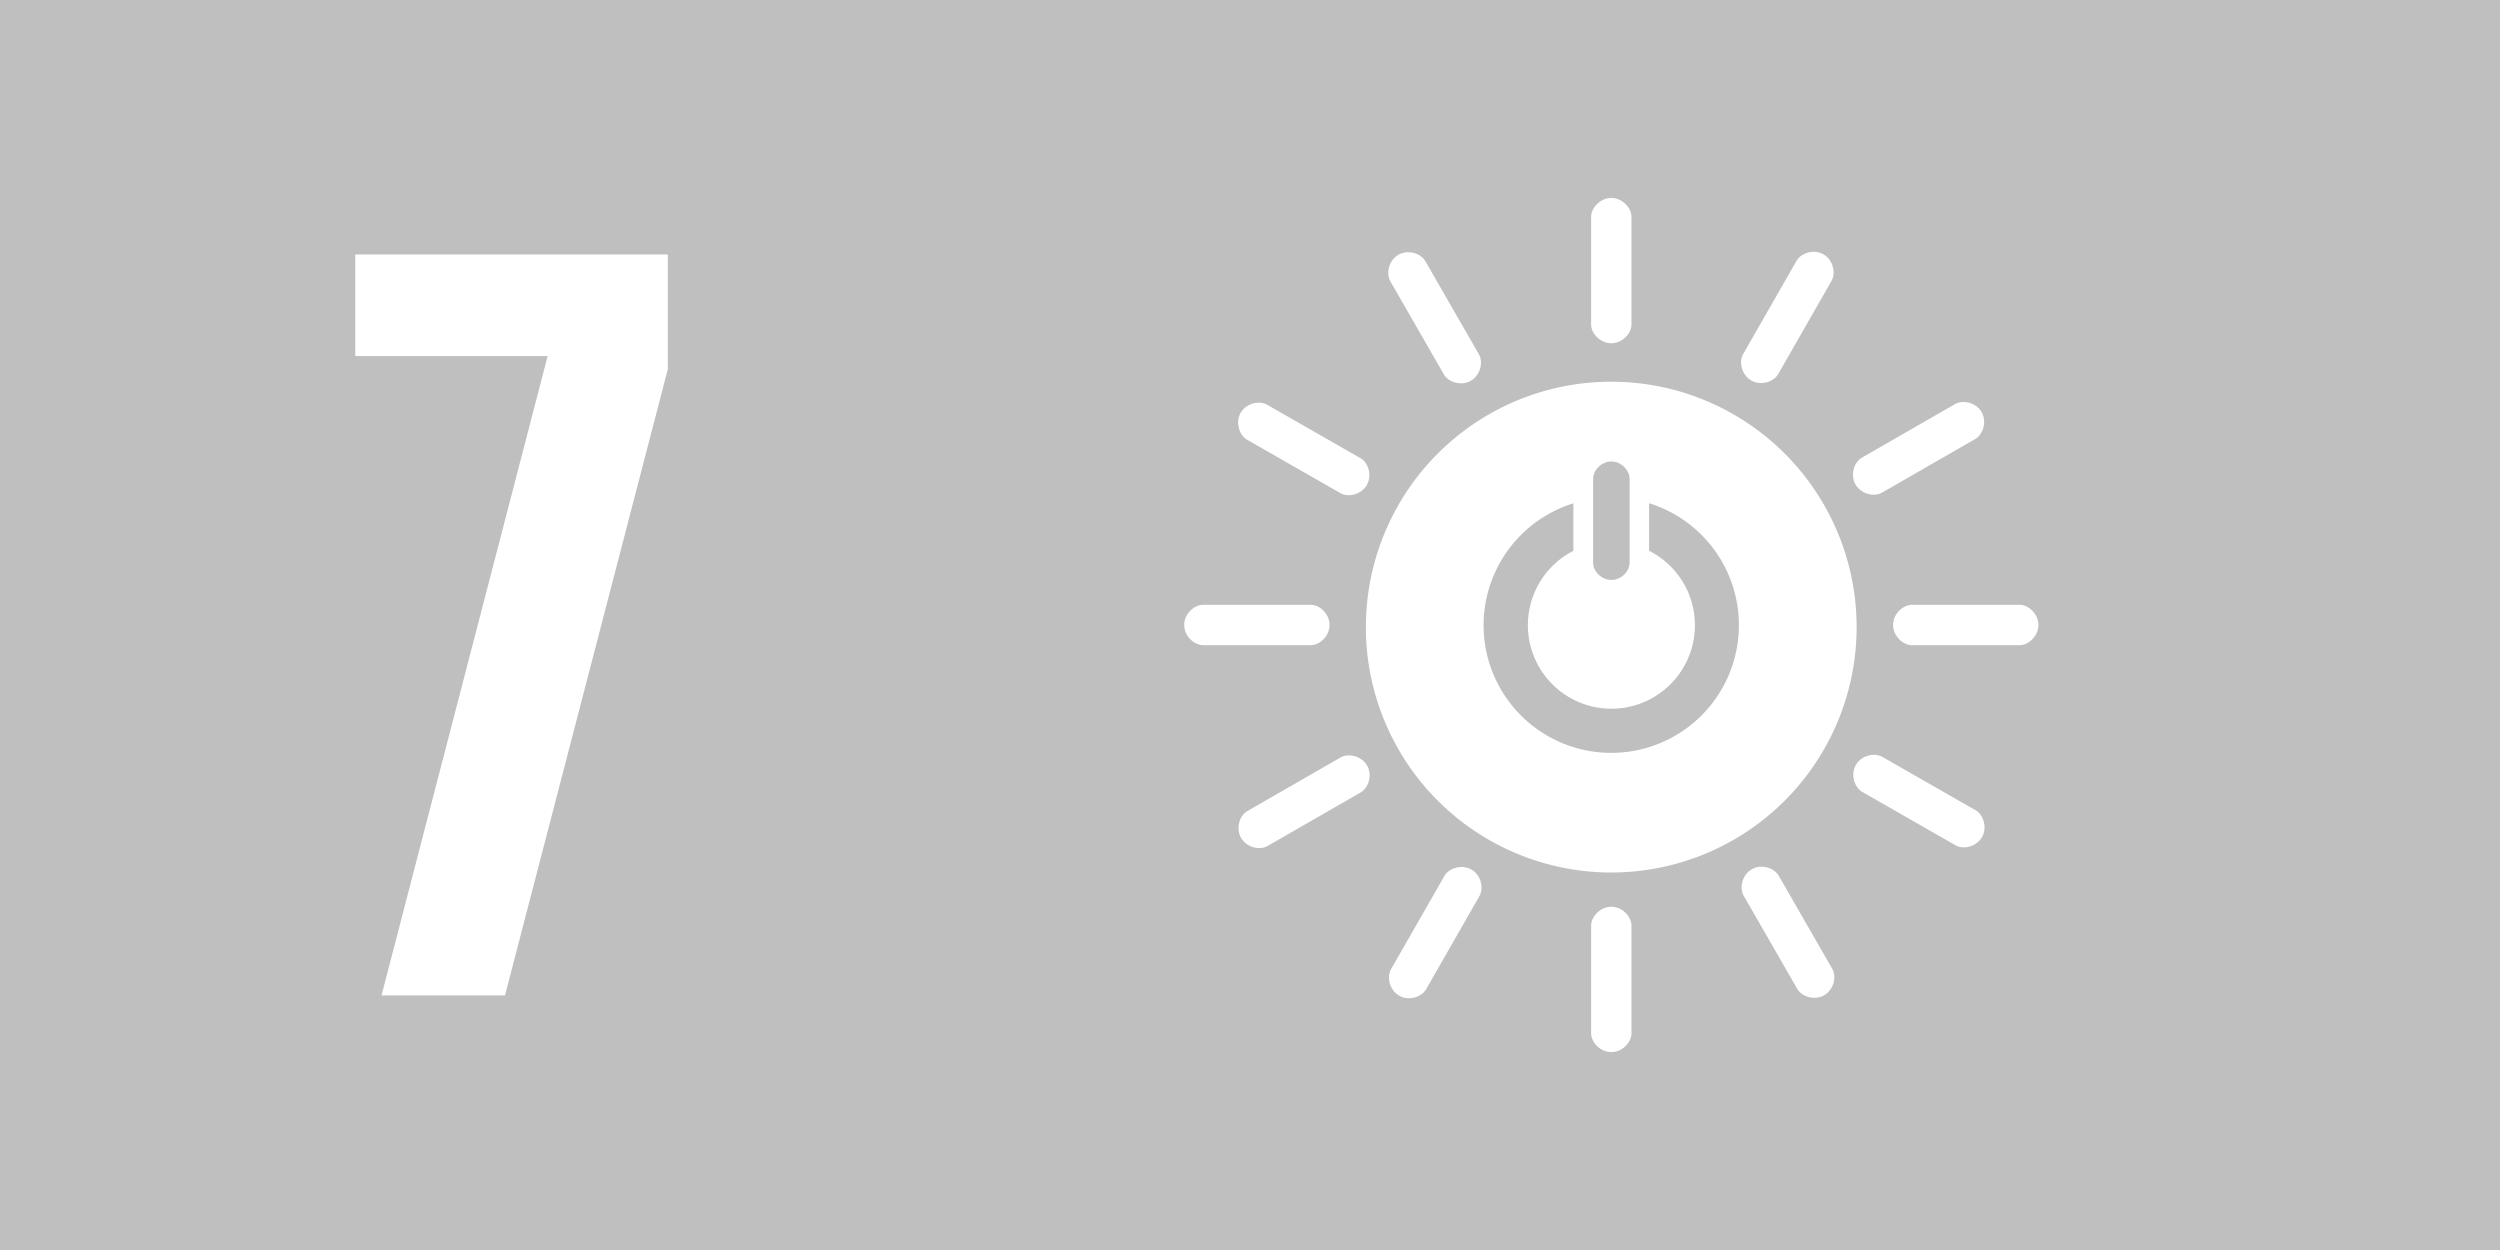
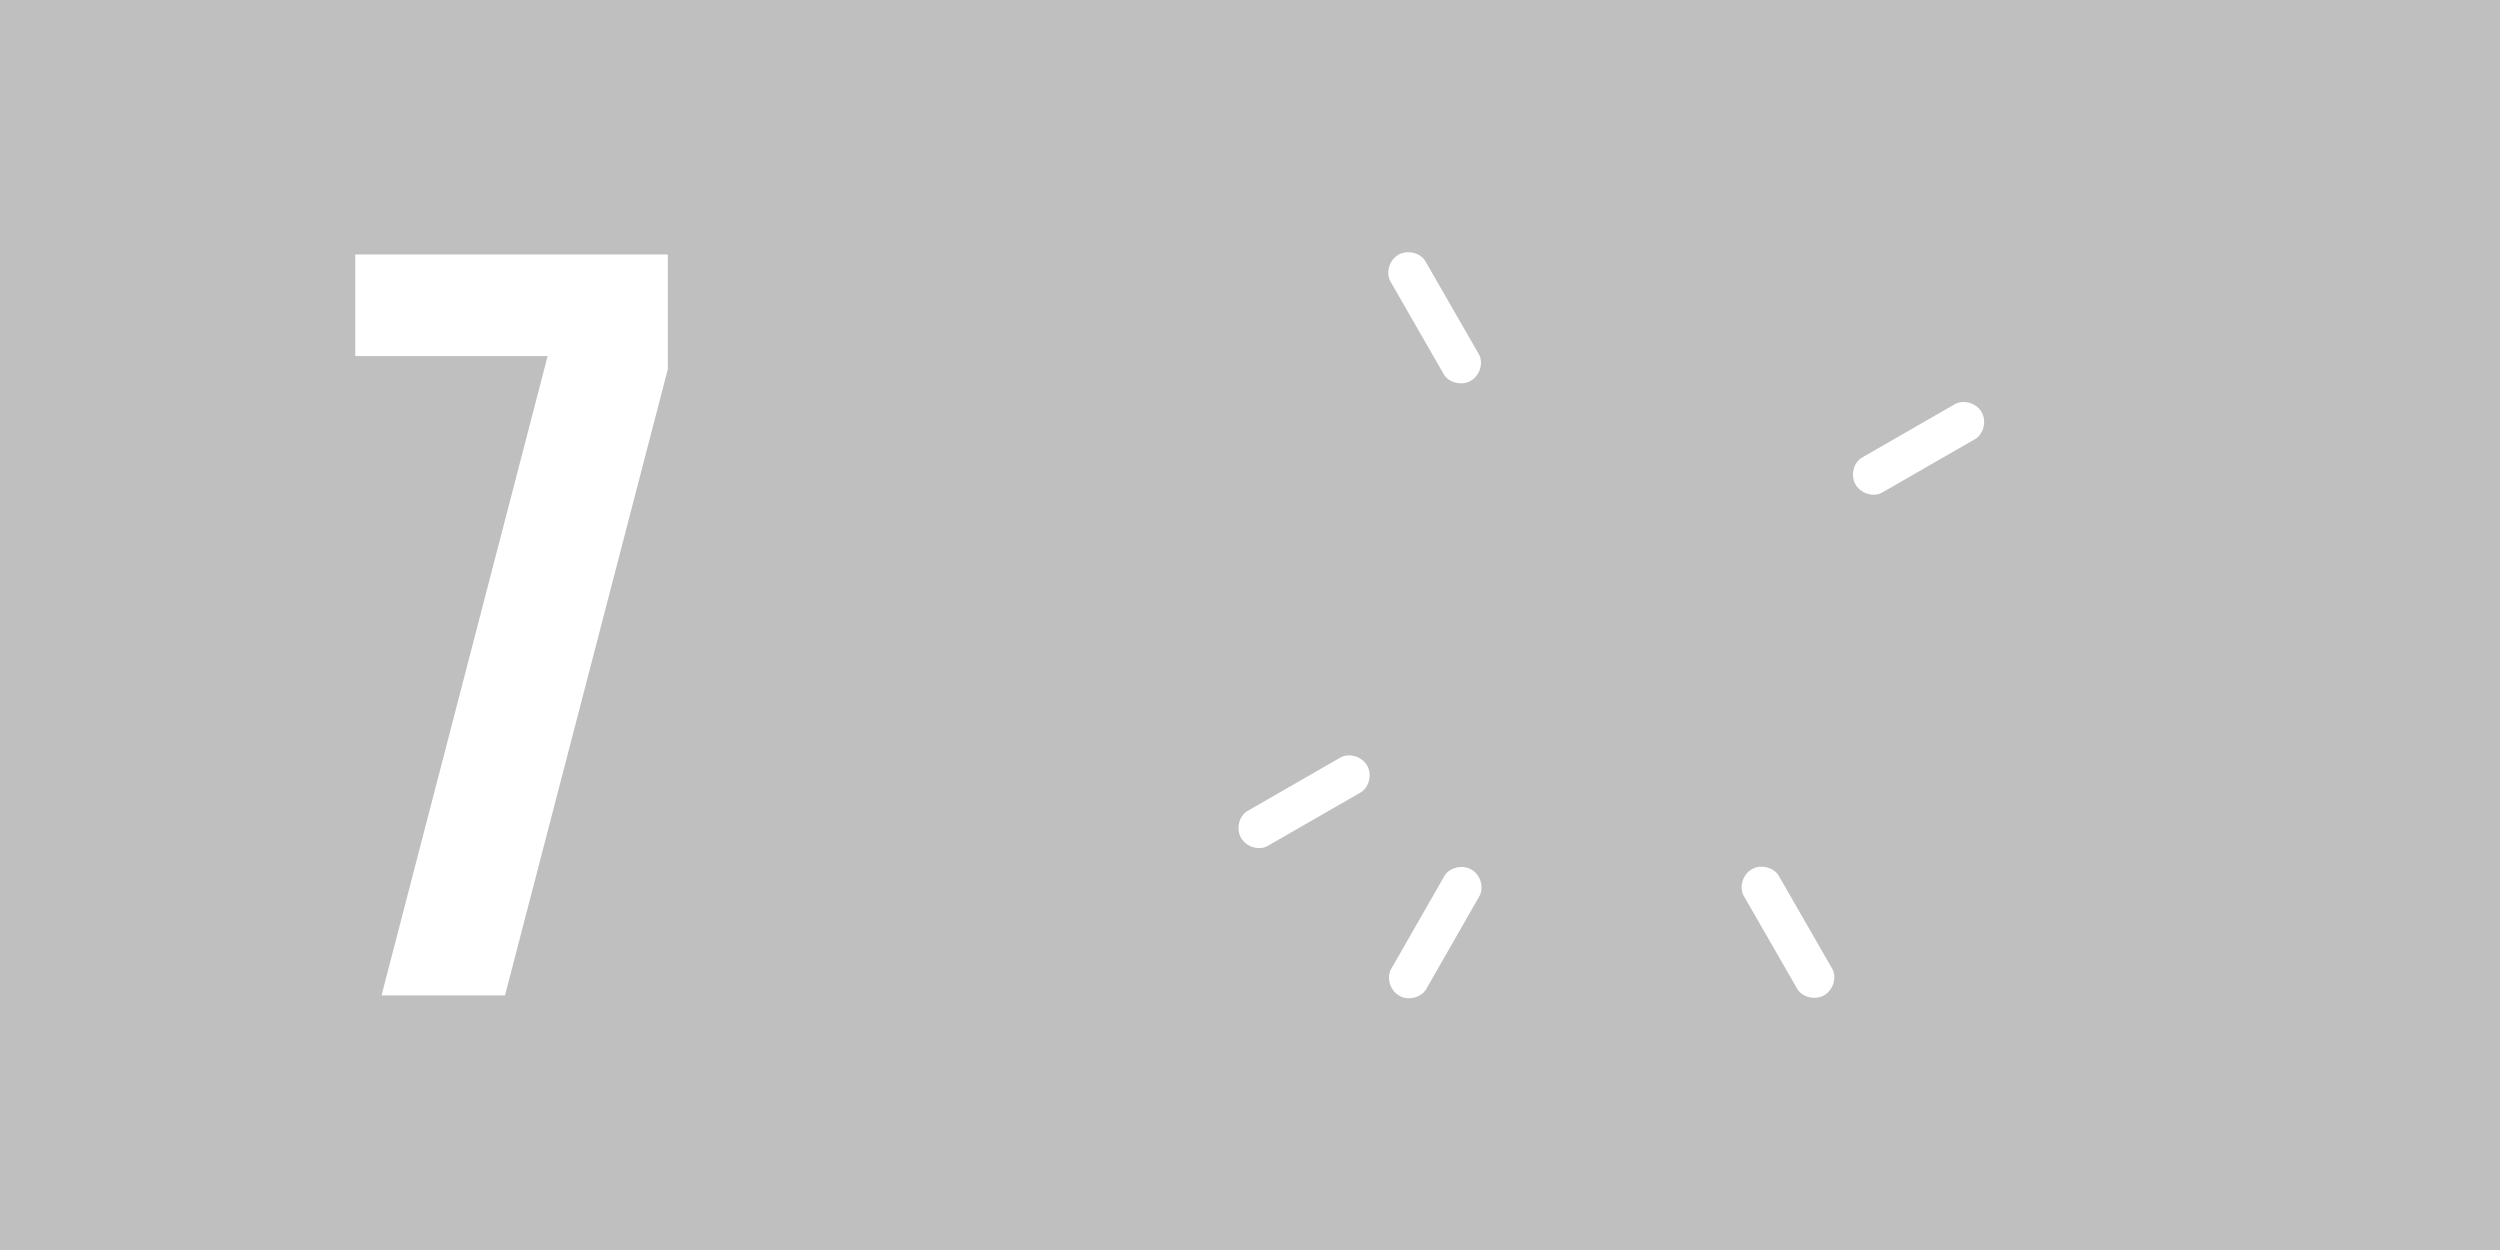
<svg xmlns="http://www.w3.org/2000/svg" version="1.0" width="54" height="27" viewBox="0 0 54 27">
  <path fill="#BFBFBF" d="M0 0h54v27H0z" />
  <g fill="#FFF">
-     <path d="M34.803 8.245a5.3 5.3 0 00-5.3 5.301 5.3 5.3 0 1010.6 0 5.3 5.3 0 00-5.3-5.301m-.392 2.094c0-.176.177-.371.395-.371.217 0 .393.194.393.371v1.82c0 .176-.176.368-.393.368-.218 0-.395-.192-.395-.368v-1.82zm.393 5.923a2.757 2.757 0 01-.819-5.39v1.026a1.804 1.804 0 102.625 1.607c0-.704-.403-1.311-.99-1.609V10.87a2.758 2.758 0 01-.816 5.392M28.718 13.499c0-.24-.213-.435-.407-.435H25.99c-.196 0-.411.195-.411.435 0 .241.215.437.411.437h2.321c.194 0 .407-.196.407-.437M44.029 13.499c0-.24-.213-.435-.407-.435h-2.321c-.196 0-.41.195-.41.435 0 .241.215.437.41.437h2.321c.194 0 .407-.196.407-.437M34.805 7.414c.24 0 .435-.213.435-.407V4.686c0-.196-.195-.41-.435-.41-.241 0-.437.215-.437.41v2.321c0 .194.196.407.437.407M34.805 22.725c.24 0 .435-.213.435-.407v-2.321c0-.196-.195-.411-.435-.411-.241 0-.437.215-.437.411v2.321c0 .194.196.407.437.407M29.523 10.476c.12-.209.032-.483-.137-.58l-2.015-1.153c-.17-.097-.453-.035-.572.173-.12.209-.03.486.14.583l2.015 1.153c.167.098.449.033.569-.176M42.811 18.082c.119-.208.031-.483-.137-.58l-2.015-1.153c-.17-.097-.453-.035-.572.174-.12.209-.031.486.139.583l2.015 1.153c.168.096.45.032.57-.177M37.828 8.219c.208.119.483.031.58-.137l1.153-2.015c.097-.17.035-.453-.173-.573-.209-.12-.486-.03-.583.14l-1.153 2.014c-.097.169-.033.451.176.571" />
    <path d="M30.223 21.507c.208.119.483.031.58-.138l1.153-2.014c.097-.17.035-.453-.174-.573-.209-.12-.486-.03-.583.139l-1.153 2.015c-.097.169-.032.451.177.571M31.771 8.224c.208-.12.271-.401.174-.57l-1.157-2.012c-.098-.17-.373-.259-.582-.139-.209.12-.271.404-.174.574l1.157 2.012c.098.168.373.255.582.135M39.403 21.497c.208-.12.271-.401.174-.57l-1.157-2.012c-.098-.17-.374-.259-.582-.139-.209.12-.271.404-.173.574l1.157 2.012c.097.168.373.255.581.135M40.081 10.467c.12.208.401.271.57.174l2.012-1.157c.17-.098.259-.374.14-.582-.12-.209-.404-.271-.574-.174l-2.012 1.157c-.17.097-.257.373-.136.582M26.808 18.1c.12.208.401.271.57.174l2.012-1.157c.17-.097.259-.373.139-.582-.12-.209-.404-.271-.573-.174l-2.012 1.157c-.169.096-.256.373-.136.582" />
  </g>
  <path fill="#FFF" d="M7.674 5.496h6.751v2.479L10.908 21.5H8.241l3.588-13.809H7.674V5.496z" />
</svg>